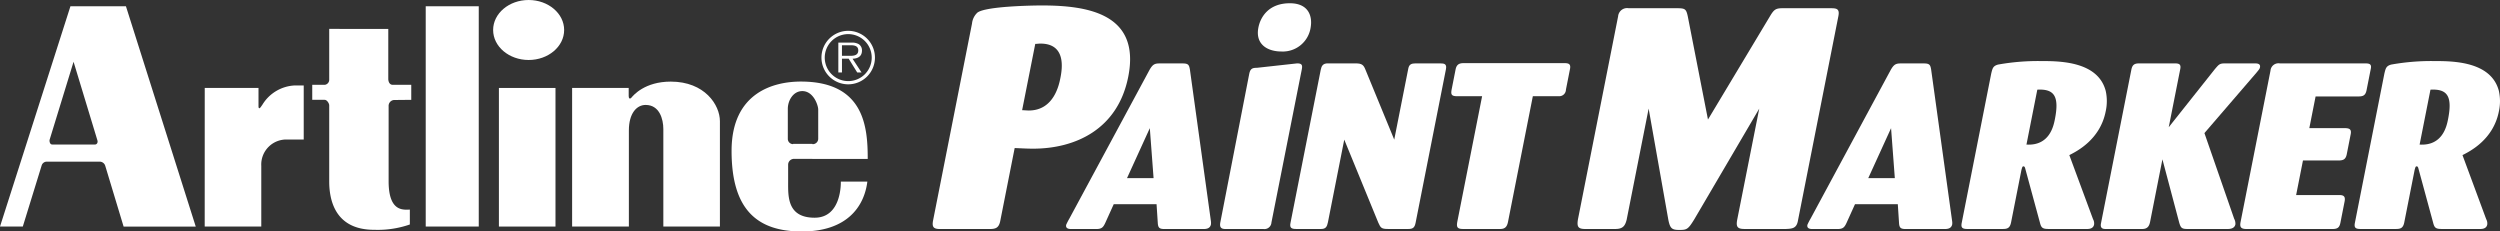
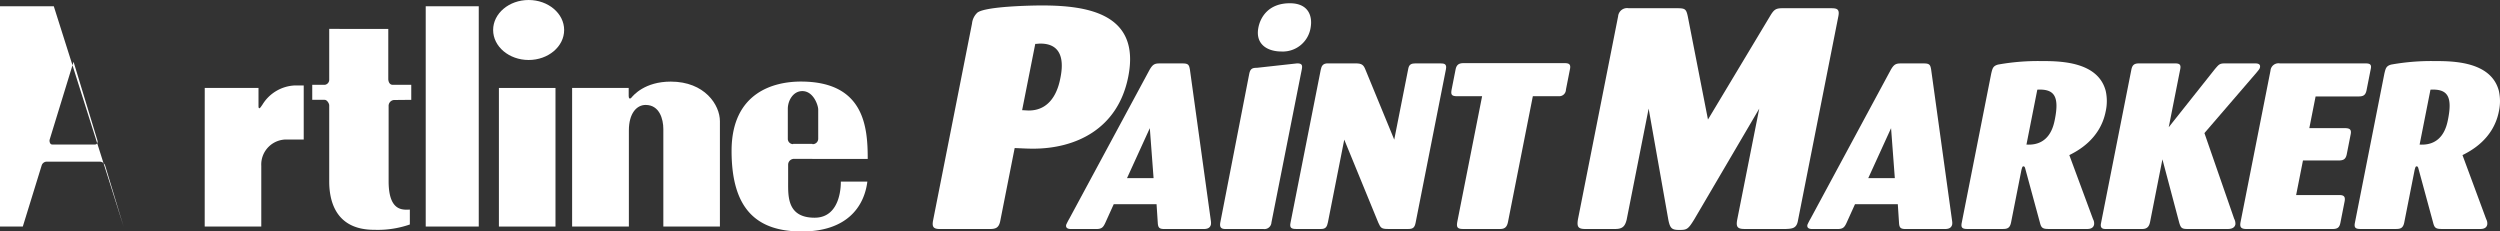
<svg xmlns="http://www.w3.org/2000/svg" width="670" height="62.041" viewBox="0 0 670 62.041">
  <rect x="0" y="0" width="670" height="62.041" fill="#333333" stroke="none" />
  <g id="paintmarker_logo.svg" transform="translate(-80 -239.881)">
    <g id="グループ_82" data-name="グループ 82" transform="translate(80 239.881)">
      <g id="グループ_72" data-name="グループ 72" transform="translate(0 1.687)">
-         <path id="パス_9411" data-name="パス 9411" d="M1059.823,263.829a1.57,1.57,0,0,1,1.377,1.091l4.928,16.309h19.334l-18.708-59.039h-14.878L1033,281.222h6.112l5.075-16.448a1.433,1.433,0,0,1,1.277-.944h7v-4.6h-5.485c-.619,0-.8-.9-.665-1.331l6.4-20.843L1059.1,258.1c.193.619-.139,1.137-.665,1.137h-5.981v4.588Z" transform="translate(-1033 -222.19)" fill="#fff" />
+         <path id="パス_9411" data-name="パス 9411" d="M1059.823,263.829a1.57,1.57,0,0,1,1.377,1.091l4.928,16.309l-18.708-59.039h-14.878L1033,281.222h6.112l5.075-16.448a1.433,1.433,0,0,1,1.277-.944h7v-4.6h-5.485c-.619,0-.8-.9-.665-1.331l6.4-20.843L1059.1,258.1c.193.619-.139,1.137-.665,1.137h-5.981v4.588Z" transform="translate(-1033 -222.19)" fill="#fff" />
      </g>
      <g id="グループ_73" data-name="グループ 73" transform="translate(54.861 22.901)">
        <path id="パス_9412" data-name="パス 9412" d="M1103.918,250.275l-.008,37.152h15.164V271.219a6.717,6.717,0,0,1,7.11-7.11h4.263v-14.5h-2.367a10.722,10.722,0,0,0-8.9,5.493c.534-1.122-.851,1.841-.851,0v-4.828Z" transform="translate(-1103.91 -249.61)" fill="#fff" />
      </g>
      <g id="グループ_74" data-name="グループ 74" transform="translate(83.681 7.744)">
        <path id="パス_9413" data-name="パス 9413" d="M1145.709,230.02v13.555a1.366,1.366,0,0,1-1.137,1.424h-3.412v4.031h3.319c.665,0,1.23.99,1.23,1.47v20.379c0,4.642,1.323,12.982,12.038,12.982a26.224,26.224,0,0,0,9.57-1.424v-3.984c-1.609,0-5.687.758-5.687-7.582V250.778a1.577,1.577,0,0,1,1.424-1.7l4.642-.046V245h-5.021c-.665,0-1.137-.665-1.137-1.609V230.028Z" transform="translate(-1141.16 -230.02)" fill="#fff" />
      </g>
      <g id="グループ_75" data-name="グループ 75" transform="translate(114.094 1.679)">
        <rect id="長方形_114" data-name="長方形 114" width="14.212" height="59.032" transform="translate(0)" fill="#fff" />
        <path id="パス_9414" data-name="パス 9414" d="M1189.66,260.34" transform="translate(-1182.55 -230.816)" fill="#fff" />
      </g>
      <g id="グループ_76" data-name="グループ 76" transform="translate(133.707 23.574)">
        <rect id="長方形_115" data-name="長方形 115" width="15.164" height="37.144" fill="#fff" />
        <path id="パス_9415" data-name="パス 9415" d="M1215.62,274.49" transform="translate(-1208.038 -255.914)" fill="#fff" />
      </g>
      <path id="パス_9416" data-name="パス 9416" d="M1213.336,236.087c5.253,0,9.516-3.6,9.516-8.038s-4.263-8.039-9.516-8.039-9.516,3.6-9.516,8.039S1208.075,236.079,1213.336,236.087Z" transform="translate(-1071.66 -220.01)" fill="#fff" />
      <g id="グループ_77" data-name="グループ 77" transform="translate(153.327 21.872)">
        <path id="パス_9417" data-name="パス 9417" d="M1231.18,249.982v37.144h15.211V261.355c0-4.549,2.066-6.824,4.5-6.824,3.7,0,4.735,3.791,4.735,6.445v26.15h15.164V258.895c0-4.364-4.07-10.615-13.168-10.615-7.01,0-10.042,3.7-10.522,4.263s-.758.186-.758-.379v-2.182Z" transform="translate(-1231.18 -248.28)" fill="#fff" />
      </g>
      <g id="グループ_78" data-name="グループ 78" transform="translate(196.065 21.864)">
        <path id="パス_9418" data-name="パス 9418" d="M1302.907,269a1.564,1.564,0,0,0-1.331,1.54v4.642c0,3.791-.286,9.57,7.1,9.57s7.018-9.671,7.018-9.671h7.11c-.851,6.824-5.594,13.361-17.532,13.361s-18.862-5.779-18.854-21.609,11.566-18.576,18.576-18.568c17.06,0,17.911,12.294,17.911,20.727h-14.839v-3.953a1.461,1.461,0,0,0,1.571-1.424v-7.868c0-1.044-1.23-4.928-4.263-4.928-2.46,0-3.884,2.561-3.884,4.735V263.7a1.412,1.412,0,0,0,1.423,1.331v-.077h5.161v4.023h-5.168Z" transform="translate(-1286.42 -248.27)" fill="#fff" />
      </g>
-       <path id="パス_9419" data-name="パス 9419" d="M1317.55,237.839a7.168,7.168,0,1,1,7.188,7.187A7.17,7.17,0,0,1,1317.55,237.839Zm13.47,0a6.294,6.294,0,1,0-6.282,6.321A6.282,6.282,0,0,0,1331.02,237.839Zm-2.723,4.015h-1.161l-2.29-3.7h-1.8v3.7h-.975v-8.008h3.489a3.69,3.69,0,0,1,1.95.395,1.959,1.959,0,0,1,.9,1.725c0,1.578-1.106,2.159-2.53,2.2Zm-3.752-4.472c1.122,0,2.87.186,2.87-1.447,0-1.238-1.091-1.385-2.081-1.385h-2.29v2.832h1.5Z" transform="translate(-1097.4 -222.427)" fill="#fff" />
      <path id="パス_9420" data-name="パス 9420" d="M1628.157,249.768l-17.408,29.663c-1.64,2.685-2.012,2.847-3.977,2.847s-2.5-.333-2.971-2.685l-5.284-29.833-5.888,29.748c-.433,1.764-1.091,2.514-3.056,2.514h-8.116c-1.965,0-2.159-.75-1.9-2.514l10.777-54.475a2.412,2.412,0,0,1,2.824-2.174h12.9c2.22,0,2.53.17,2.963,2.259l5.393,27.574,16.7-27.821c1.014-1.679,1.509-2.012,3.3-2.012h12.9c1.625,0,2.445.17,2.043,2.174l-10.808,54.645c-.348,2.174-1.478,2.259-3.2,2.344h-11.11c-1.965,0-2.36-.588-1.965-2.6Z" transform="translate(-1156.679 -220.655)" fill="#fff" />
      <g id="グループ_79" data-name="グループ 79" transform="translate(484.354 16.363)">
        <path id="パス_9421" data-name="パス 9421" d="M1683.3,279.7H1671.83l-2.275,5.029c-.557,1.191-.959,1.632-2.437,1.632h-6.731c-.835,0-1.493-.248-1.315-1.13a16.116,16.116,0,0,1,.835-1.632l21.555-39.984c.758-1.253,1.222-1.632,2.569-1.632h6.282c1.532,0,1.71.441,1.919,1.632l5.625,40.61a3.276,3.276,0,0,1,.023.882c-.24,1.191-1.339,1.253-2.043,1.253h-10.445c-1.346,0-1.656-.371-1.756-1.509Zm-.8-6.979-1.006-13.392-6.112,13.392Z" transform="translate(-1659.042 -241.346)" fill="#fff" />
        <path id="パス_9422" data-name="パス 9422" d="M1720.425,244.495c.34-1.385.464-2.012,1.818-2.391a61.018,61.018,0,0,1,11.528-.944c5,0,15.241.062,17.33,7.984a12.656,12.656,0,0,1-.008,5.532c-1.493,7.543-7.752,10.684-9.74,11.69l6.352,17.16a2.36,2.36,0,0,1,.286,1.447c-.186.944-1.006,1.191-1.833,1.191H1735.9c-1.664,0-2.066-.248-2.422-1.694l-3.93-14.46c-.07-.317-.194-.627-.449-.627-.317,0-.348.124-.588,1.006l-2.77,14.019c-.317,1.571-1.052,1.756-2.274,1.756h-9.485c-1.47,0-1.694-.5-1.455-1.694Zm9.439,19.048c6.2.379,7.273-5.029,7.621-6.793,1.207-6.1-.116-8.17-4.712-7.922Z" transform="translate(-1671.128 -241.16)" fill="#fff" />
        <path id="パス_9423" data-name="パス 9423" d="M1788.484,260.647l7.961,22.94a2.79,2.79,0,0,1,.341,1.509c-.193,1.006-1.145,1.253-2.042,1.253h-10.762c-1.532,0-1.811-.248-2.236-1.632l-4.518-17.036-3.3,16.727c-.2,1.006-.58,1.942-2.12,1.942h-9.679c-.642,0-1.663,0-1.369-1.509l8.139-41.175c.224-1.13.658-1.694,2-1.694h9.74c1.153,0,1.6.317,1.369,1.509l-3.087,15.59,12.379-15.59c1.083-1.253,1.261-1.509,2.669-1.509h8.139c.766,0,1.439.186,1.261,1.068-.077.379-.24.565-.913,1.385Z" transform="translate(-1682.051 -241.343)" fill="#fff" />
        <path id="パス_9424" data-name="パス 9424" d="M1825.827,268,1824,277.25h11.474c1.153,0,1.81.248,1.509,1.756l-1.114,5.656c-.263,1.323-.782,1.694-2.2,1.694h-22.878c-1.54,0-1.965-.441-1.679-1.888l8.015-40.548a2.142,2.142,0,0,1,2.5-1.95h22.746c1.153,0,1.973.062,1.609,1.571l-1.106,5.594c-.294,1.509-1.037,1.694-2.251,1.694h-11.412l-1.679,8.487h9.292c1.222,0,2.1.124,1.795,1.632l-1.052,5.346c-.3,1.509-1.044,1.694-2.321,1.694h-9.423Z" transform="translate(-1692.989 -241.343)" fill="#fff" />
        <path id="パス_9425" data-name="パス 9425" d="M1856.616,244.495c.34-1.385.464-2.012,1.818-2.391a61.011,61.011,0,0,1,11.528-.944c5,0,15.241.062,17.33,7.984a12.775,12.775,0,0,1,0,5.532c-1.493,7.543-7.752,10.684-9.748,11.69l6.352,17.16a2.362,2.362,0,0,1,.286,1.447c-.186.944-1.006,1.191-1.834,1.191H1872.1c-1.671,0-2.066-.248-2.422-1.694l-3.93-14.46c-.07-.317-.2-.627-.449-.627-.325,0-.348.124-.588,1.006l-2.77,14.019c-.31,1.571-1.052,1.756-2.275,1.756h-9.485c-1.478,0-1.694-.5-1.462-1.694Zm9.439,19.048c6.2.379,7.272-5.029,7.621-6.793,1.207-6.1-.116-8.17-4.712-7.922Z" transform="translate(-1701.952 -241.16)" fill="#fff" />
      </g>
      <path id="パス_9426" data-name="パス 9426" d="M1366.619,226.759a4.645,4.645,0,0,1,1.439-2.932c2.128-1.671,14.22-1.926,17.3-1.926,12.394,0,26.468,2.267,23.133,19.11-2.77,14-14.066,19.272-25.516,19.272-1.54,0-2.971-.085-4.921-.17l-3.861,19.528c-.379,1.926-1.284,2.174-2.909,2.174h-13.246c-1.88,0-2.174-.665-1.826-2.429Zm13.431,23.21c.426,0,1.261.085,1.78.085,6.754,0,8.124-6.955,8.479-8.719.5-2.514,1.563-9.215-5.354-9.215-.511,0-.959.085-1.385.085Z" transform="translate(-1106.122 -220.438)" fill="#fff" />
      <g id="グループ_81" data-name="グループ 81" transform="translate(285.705 0.874)">
        <path id="パス_9427" data-name="パス 9427" d="M1426.535,279.7h-11.474l-2.275,5.029c-.557,1.191-.959,1.632-2.437,1.632h-6.723c-.836,0-1.493-.248-1.315-1.13a16.142,16.142,0,0,1,.836-1.632l21.555-39.984c.758-1.253,1.222-1.632,2.568-1.632h6.282c1.532,0,1.7.441,1.919,1.632l5.625,40.61a3.3,3.3,0,0,1,.016.882c-.232,1.191-1.338,1.253-2.042,1.253h-10.445c-1.346,0-1.656-.371-1.756-1.509Zm-.8-6.979-1.006-13.392-6.112,13.392Z" transform="translate(-1402.282 -225.857)" fill="#fff" />
        <path id="パス_9428" data-name="パス 9428" d="M1469.4,284.6a1.878,1.878,0,0,1-2.135,1.756H1457.14c-1.029,0-1.741-.248-1.431-1.818l7.737-39.752c.286-1.447.905-1.632,2.058-1.632l10.677-1.176c1.485-.062,1.555.565,1.346,1.632Z" transform="translate(-1414.358 -225.855)" fill="#fff" />
        <path id="パス_9429" data-name="パス 9429" d="M1507.806,262.4l3.768-19.048c.224-1.13.851-1.385,1.942-1.385h6.6c1.091,0,1.833.124,1.547,1.571l-8.124,41.113c-.248,1.261-.658,1.694-1.942,1.694h-5.447c-1.795,0-1.988-.309-2.615-1.694l-9.122-22.251-4.371,22.127c-.248,1.253-.619,1.818-1.834,1.818h-6.669c-1.215,0-1.81-.248-1.547-1.571l8.124-41.113c.193-.944.542-1.756,2-1.694h7.365c1.6,0,2.112.379,2.615,1.694Z" transform="translate(-1419.856 -225.853)" fill="#fff" />
        <path id="パス_9430" data-name="パス 9430" d="M1557.577,250.754l-6.646,33.632c-.263,1.315-.766,1.942-2.12,1.942h-9.872c-1.6,0-1.9-.441-1.578-2.073l6.623-33.508h-6.661c-1.54,0-1.772-.441-1.5-1.826l1.052-5.346c.286-1.447,1.106-1.694,2.2-1.694h26.978c1.153,0,1.748.248,1.485,1.571l-1.091,5.532a1.786,1.786,0,0,1-1.95,1.756h-6.917Z" transform="translate(-1432.483 -225.834)" fill="#fff" />
        <g id="グループ_80" data-name="グループ 80" transform="translate(51.397)">
          <path id="パス_9431" data-name="パス 9431" d="M1475.04,234.068c-3.706,0-7-1.88-6.2-6.3.518-2.863,2.708-6.63,8.456-6.63,4.92,0,6.127,3.358,5.563,6.545A7.551,7.551,0,0,1,1475.04,234.068Z" transform="translate(-1468.715 -221.14)" fill="#fff" />
        </g>
      </g>
    </g>
  </g>
</svg>